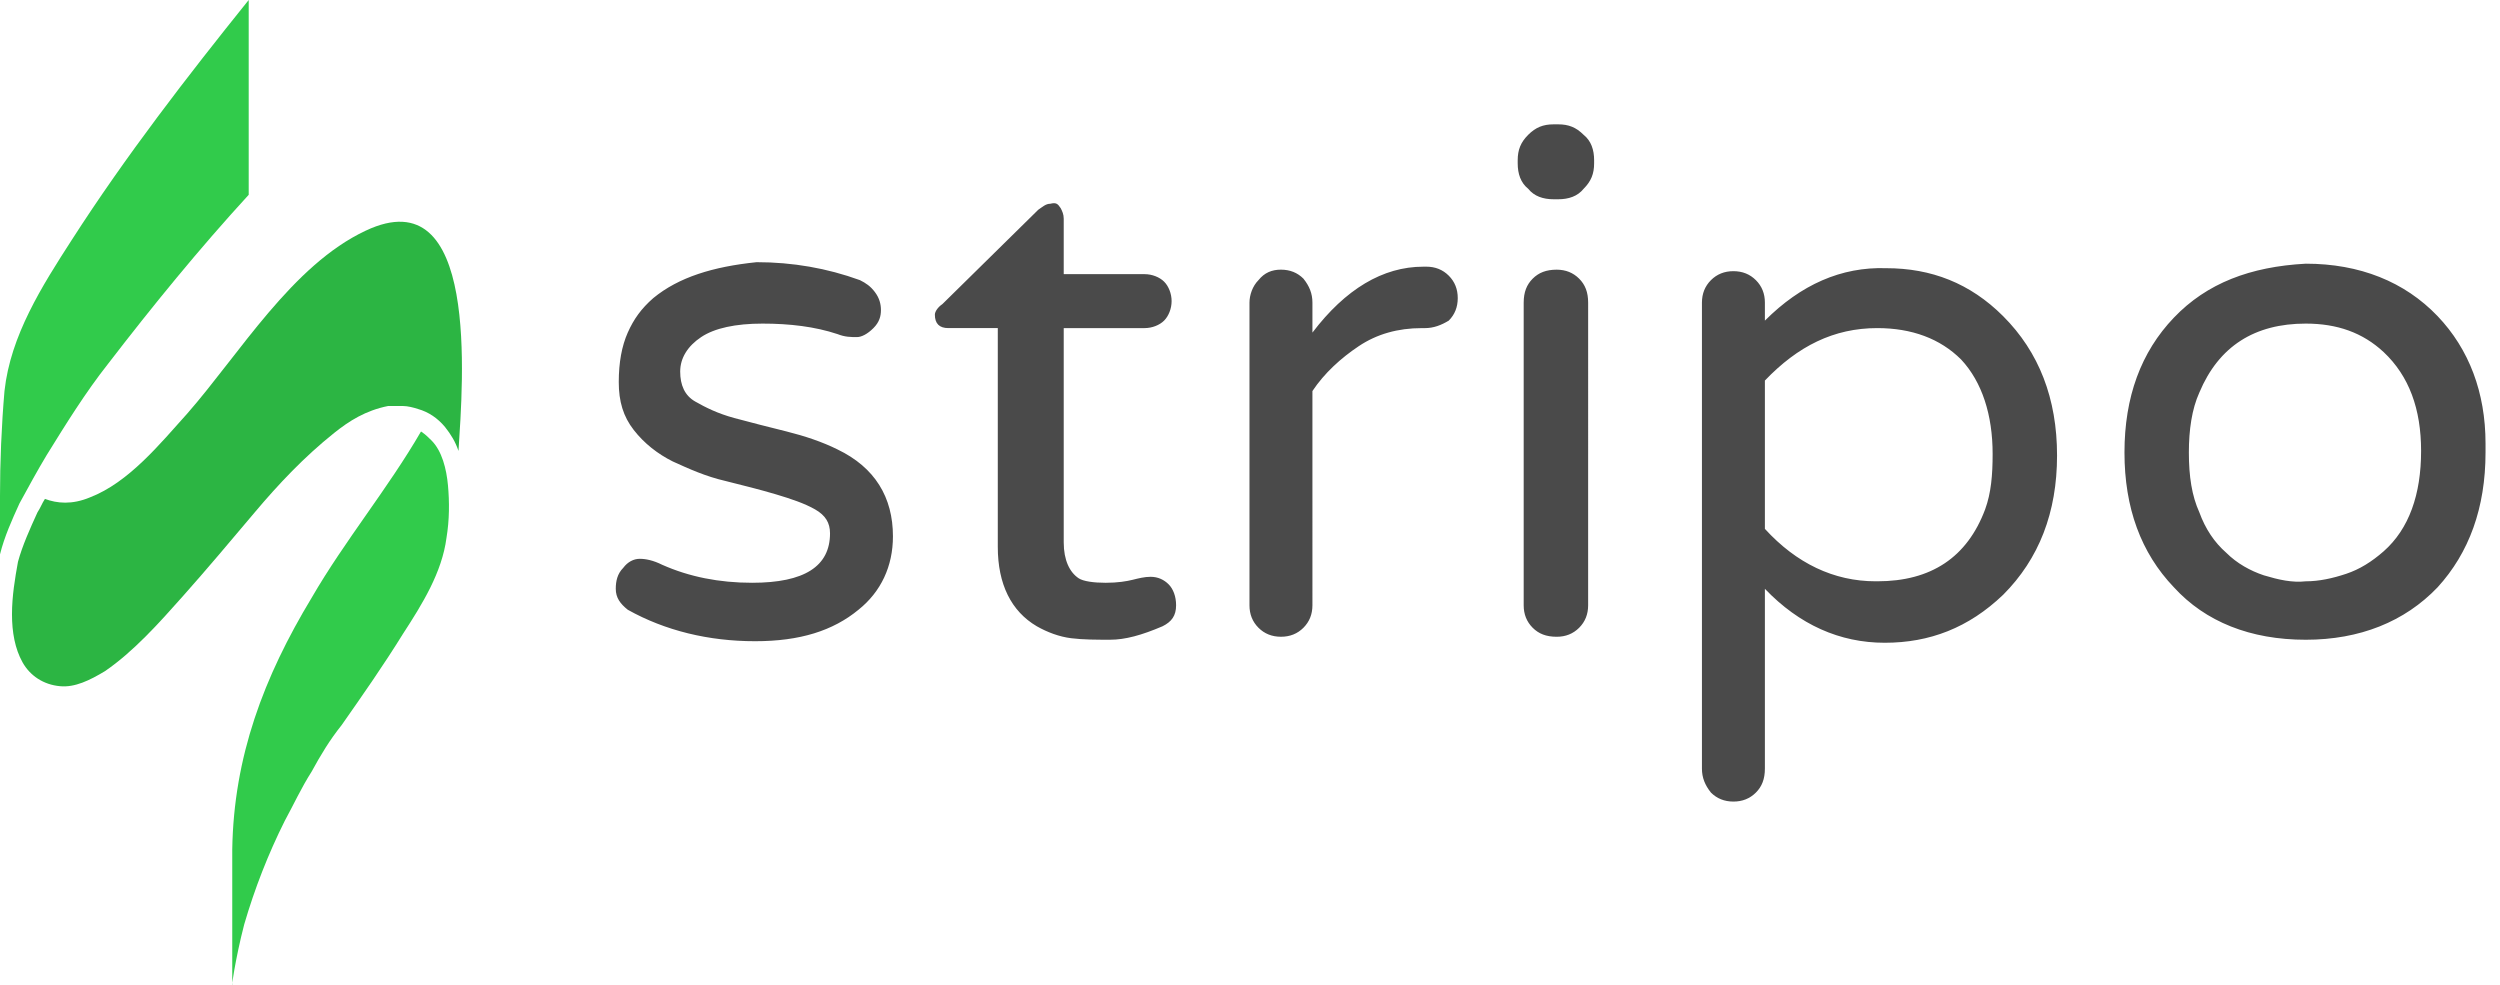
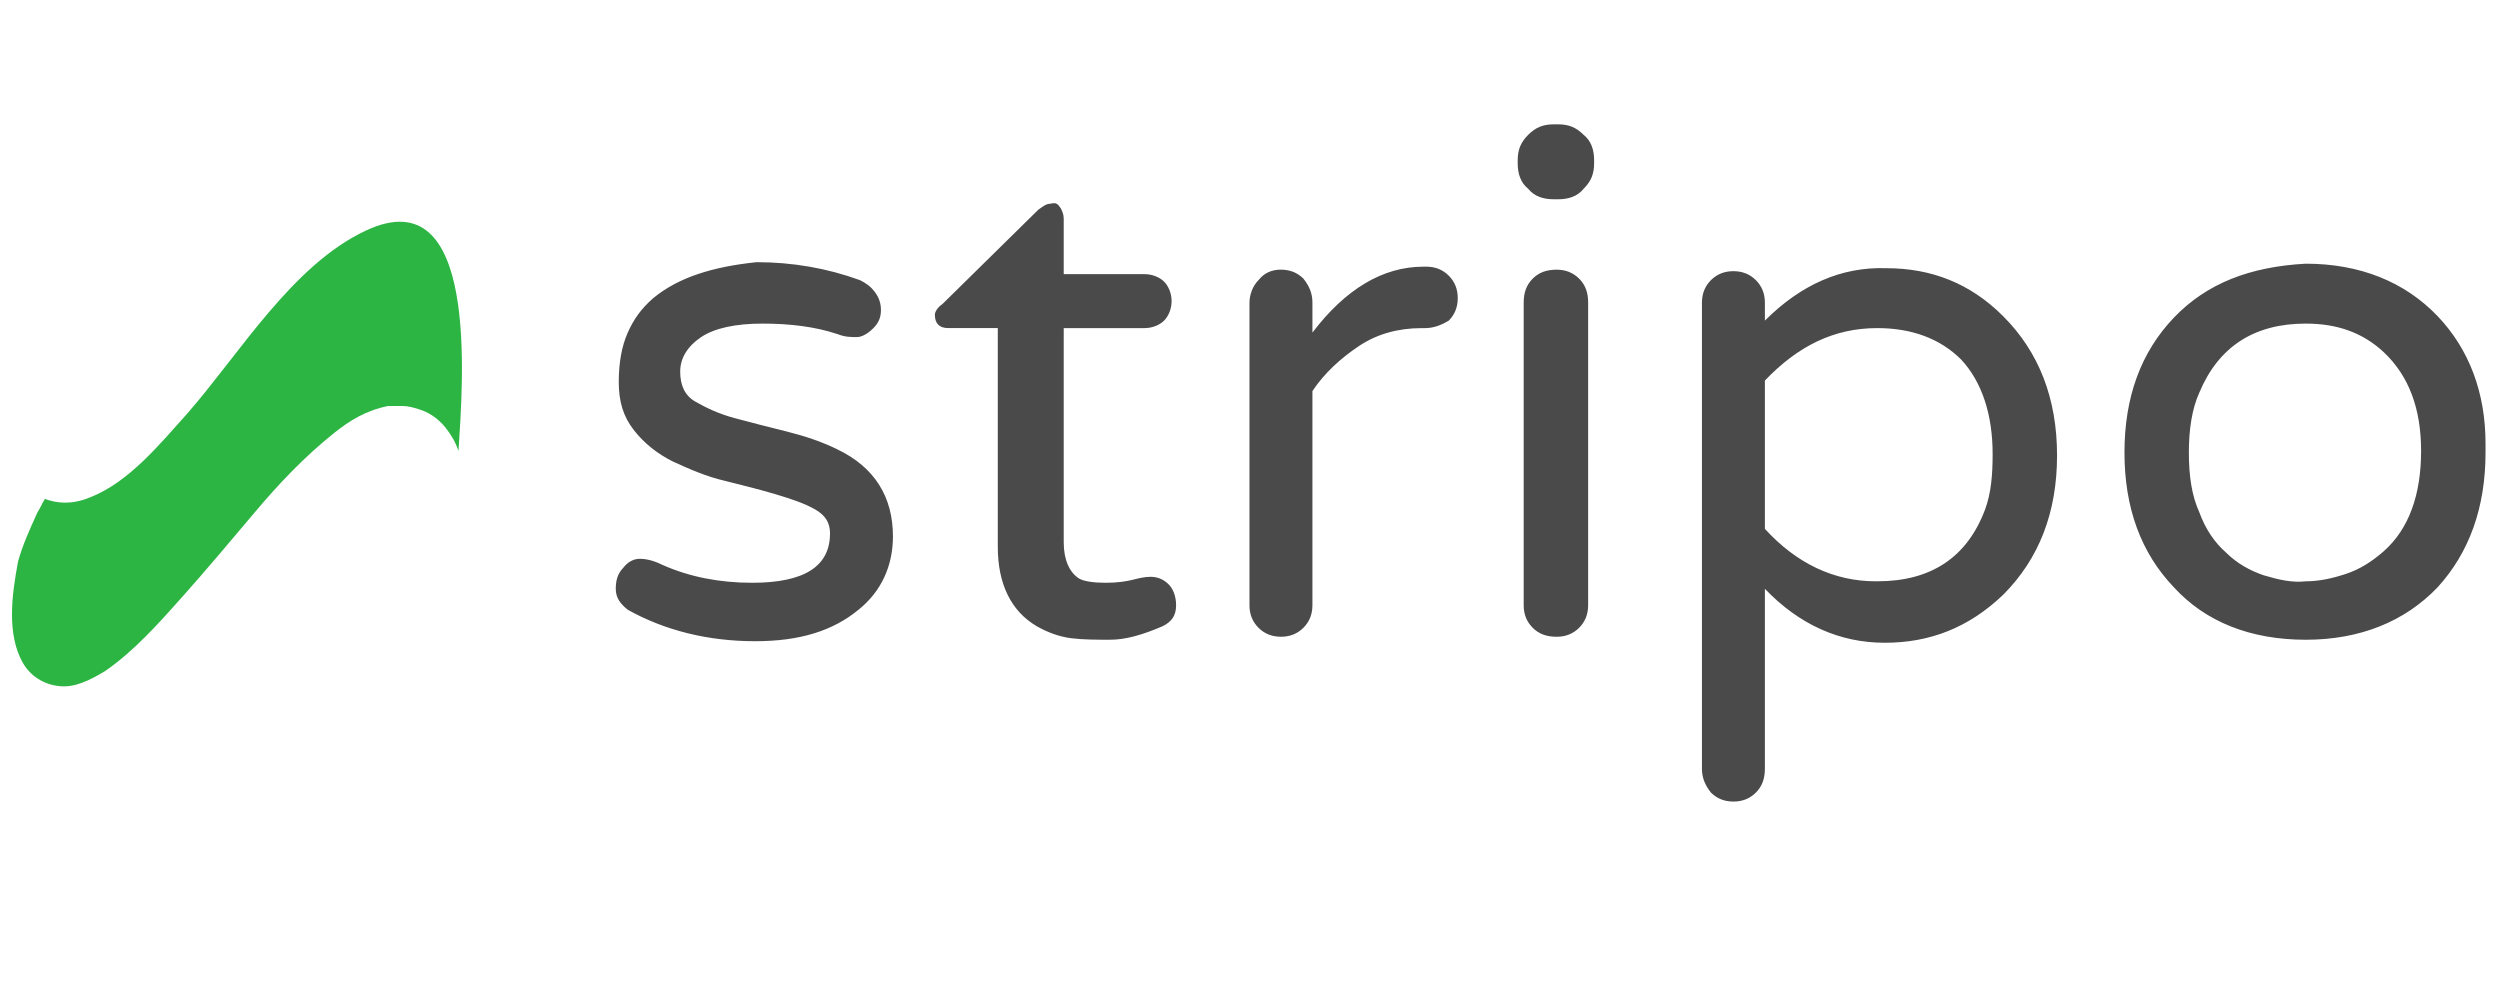
<svg xmlns="http://www.w3.org/2000/svg" version="1.1" id="Warstwa_1" x="0px" y="0px" width="137px" height="54px" viewBox="0 0 137 54" style="enable-background:new 0 0 137 54;" xml:space="preserve">
  <style type="text/css"> .st0{fill:#4A4A4A;} .st1{fill:#2CB543;} .st2{fill:#31CB4B;} </style>
  <g>
    <path class="st0" d="M35.797,16.338c-0.657,0.575-1.067,1.149-1.396,1.888c-0.328,0.739-0.493,1.642-0.493,2.709 c0,1.067,0.246,1.888,0.821,2.627c0.575,0.739,1.314,1.314,2.135,1.724c0.903,0.411,1.806,0.821,2.874,1.067 c0.985,0.246,1.97,0.493,2.791,0.739c0.821,0.246,1.56,0.493,2.135,0.821c0.575,0.328,0.821,0.739,0.821,1.314 c0,1.806-1.396,2.709-4.269,2.709c-1.806,0-3.448-0.328-4.926-0.985c-0.493-0.246-0.903-0.328-1.232-0.328 s-0.657,0.164-0.903,0.493c-0.328,0.328-0.411,0.739-0.411,1.149c0,0.493,0.246,0.821,0.657,1.149 c2.053,1.149,4.434,1.724,6.979,1.724c2.463,0,4.269-0.575,5.665-1.724c1.232-0.985,1.888-2.381,1.888-4.023 c0-2.135-0.985-3.777-3.038-4.762c-0.821-0.411-1.806-0.739-2.791-0.985c-0.985-0.246-1.97-0.493-2.874-0.739 c-0.903-0.246-1.56-0.575-2.135-0.903c-0.575-0.328-0.821-0.903-0.821-1.642s0.411-1.396,1.149-1.888 c0.739-0.493,1.888-0.739,3.366-0.739s2.874,0.164,4.105,0.575c0.411,0.164,0.739,0.164,1.067,0.164 c0.246,0,0.575-0.164,0.903-0.493c0.328-0.328,0.411-0.657,0.411-0.985s-0.082-0.657-0.328-0.985s-0.493-0.493-0.821-0.657 c-1.806-0.657-3.695-0.985-5.665-0.985C39.081,14.614,37.192,15.189,35.797,16.338z M57.554,11.166 c-0.246,0-0.411,0.164-0.657,0.328l-5.255,5.172c-0.246,0.164-0.411,0.411-0.411,0.575c0,0.493,0.246,0.739,0.739,0.739h2.709 v11.987c0,2.053,0.739,3.53,2.135,4.351c0.575,0.328,1.232,0.575,1.888,0.657c0.657,0.082,1.396,0.082,2.135,0.082 c0.821,0,1.724-0.246,2.874-0.739c0.493-0.246,0.739-0.575,0.739-1.149c0-0.493-0.164-0.903-0.411-1.149 c-0.246-0.246-0.575-0.411-0.985-0.411c-0.328,0-0.657,0.082-0.985,0.164c-0.328,0.082-0.821,0.164-1.478,0.164 c-0.657,0-1.232-0.082-1.478-0.246c-0.493-0.328-0.821-0.985-0.821-1.97V17.98h4.434c0.411,0,0.821-0.164,1.067-0.411 c0.246-0.246,0.411-0.657,0.411-1.067s-0.164-0.821-0.411-1.067c-0.246-0.246-0.657-0.411-1.067-0.411h-4.434v-3.038 c0-0.246-0.082-0.411-0.164-0.575C57.964,11.166,57.882,11.084,57.554,11.166C57.636,11.084,57.636,11.084,57.554,11.166z M77.997,14.614c-2.217,0-4.269,1.232-6.076,3.612v-1.642c0-0.493-0.164-0.903-0.493-1.314c-0.328-0.328-0.739-0.493-1.232-0.493 s-0.903,0.164-1.232,0.575c-0.328,0.328-0.493,0.821-0.493,1.232v16.585c0,0.493,0.164,0.903,0.493,1.232 c0.328,0.328,0.739,0.493,1.232,0.493s0.903-0.164,1.232-0.493c0.328-0.328,0.493-0.739,0.493-1.232V21.429 c0.657-0.985,1.56-1.806,2.545-2.463c0.985-0.657,2.135-0.985,3.448-0.985h0.164c0.493,0,0.903-0.164,1.314-0.411 c0.328-0.328,0.493-0.739,0.493-1.232c0-0.493-0.164-0.903-0.493-1.232c-0.328-0.328-0.739-0.493-1.232-0.493H77.997z M85.14,6.814 c-0.575,0-0.985,0.164-1.396,0.575C83.334,7.8,83.17,8.21,83.17,8.785v0.164c0,0.575,0.164,1.067,0.575,1.396 c0.328,0.411,0.821,0.575,1.396,0.575h0.246c0.575,0,1.067-0.164,1.396-0.575c0.411-0.411,0.575-0.821,0.575-1.396V8.785 c0-0.575-0.164-1.067-0.575-1.396c-0.411-0.411-0.821-0.575-1.396-0.575H85.14z M83.991,15.271 c-0.328,0.328-0.493,0.739-0.493,1.314v16.585c0,0.493,0.164,0.903,0.493,1.232c0.328,0.328,0.739,0.493,1.314,0.493 c0.493,0,0.903-0.164,1.232-0.493c0.328-0.328,0.493-0.739,0.493-1.232V16.585c0-0.575-0.164-0.985-0.493-1.314 c-0.328-0.328-0.739-0.493-1.232-0.493C84.729,14.778,84.319,14.943,83.991,15.271z M96.716,17.57v-0.985 c0-0.493-0.164-0.903-0.493-1.232c-0.328-0.328-0.739-0.493-1.232-0.493s-0.903,0.164-1.232,0.493 c-0.328,0.328-0.493,0.739-0.493,1.232v25.534c0,0.493,0.164,0.903,0.493,1.314c0.328,0.328,0.739,0.493,1.232,0.493 s0.903-0.164,1.232-0.493c0.328-0.328,0.493-0.739,0.493-1.314v-9.852c1.888,1.97,4.105,2.956,6.568,2.956 c2.463,0,4.598-0.821,6.486-2.627c1.97-1.97,2.956-4.516,2.956-7.636s-0.985-5.665-2.956-7.636 c-1.806-1.806-3.941-2.627-6.404-2.627C100.904,14.614,98.687,15.599,96.716,17.57z M96.716,28.982v-8.128 c1.806-1.888,3.777-2.874,6.158-2.874c1.888,0,3.448,0.575,4.598,1.724c1.149,1.232,1.724,3.038,1.724,5.172 c0,1.149-0.082,2.135-0.411,3.038c-0.985,2.627-2.956,3.941-5.911,3.941h-0.082C100.493,31.856,98.441,30.87,96.716,28.982z M119.13,17.406c-1.806,1.888-2.709,4.351-2.709,7.389s0.903,5.501,2.709,7.389c1.724,1.888,4.187,2.874,7.225,2.874 c2.956,0,5.419-0.985,7.225-2.874c1.724-1.888,2.627-4.351,2.627-7.389c0-0.082,0-0.082,0-0.164v-0.328 c0-2.791-0.903-5.172-2.627-6.979c-1.806-1.888-4.269-2.874-7.225-2.874C123.318,14.614,120.937,15.517,119.13,17.406z M124.056,31.527c-0.739-0.246-1.478-0.657-2.053-1.232c-0.657-0.575-1.149-1.314-1.478-2.217c-0.411-0.903-0.575-1.97-0.575-3.284 c0-1.232,0.164-2.381,0.575-3.284c1.067-2.545,3.038-3.777,5.829-3.777c1.724,0,3.12,0.493,4.269,1.56 c1.396,1.314,2.053,3.12,2.053,5.419c0,2.381-0.657,4.269-2.053,5.501c-0.657,0.575-1.314,0.985-2.053,1.232 c-0.739,0.246-1.478,0.411-2.217,0.411C125.616,31.938,124.877,31.774,124.056,31.527z" />
    <path class="st1" d="M4.926,27.258c-0.985,0.411-1.806,0.328-2.463,0.082c-0.164,0.246-0.246,0.493-0.411,0.739 c-0.411,0.903-0.821,1.806-1.067,2.709c-0.164,0.903-0.328,1.888-0.328,2.874c0,0.985,0.164,1.888,0.575,2.627 s1.149,1.232,2.053,1.314c0.821,0.082,1.642-0.328,2.463-0.821c1.56-1.067,2.956-2.627,4.269-4.105s2.627-3.038,3.941-4.598 c1.314-1.56,2.709-3.038,4.351-4.351c0.821-0.657,1.724-1.232,2.956-1.478c0.164,0,0.328,0,0.411,0c0.164,0,0.246,0,0.411,0 c0.246,0,0.575,0.082,0.821,0.164c0.575,0.164,1.067,0.493,1.478,0.985c0.328,0.411,0.575,0.821,0.739,1.314 c0.246-3.859,1.149-15.025-5.09-12.069c-4.023,1.888-6.897,6.732-9.77,10.016C8.785,24.302,7.061,26.437,4.926,27.258" />
-     <path class="st2" d="M13.383,50.657c0.575-1.97,1.314-3.859,2.217-5.665c0.493-0.903,0.903-1.806,1.478-2.709 c0.493-0.903,0.985-1.724,1.642-2.545c1.149-1.642,2.299-3.284,3.366-5.008c1.067-1.642,2.135-3.366,2.381-5.255 c0.164-0.985,0.164-1.97,0.082-2.874c-0.082-0.903-0.328-1.888-0.903-2.463c-0.164-0.164-0.328-0.328-0.575-0.493 c-1.806,3.12-4.187,5.993-5.993,9.113c-2.627,4.351-4.269,8.703-4.351,13.793v7.389C12.644,54.352,12.89,52.545,13.383,50.657 M0,30.378c0.246-0.985,0.657-1.888,1.067-2.791c0.493-0.903,0.985-1.806,1.478-2.627c1.067-1.724,2.135-3.448,3.366-5.008 c2.463-3.202,5.008-6.322,7.718-9.278V0c-3.366,4.187-6.732,8.539-9.688,13.136c-1.642,2.545-3.366,5.255-3.695,8.292 C0.082,23.317,0,25.37,0,27.176C0,28.489,0,29.557,0,30.378" />
  </g>
</svg>